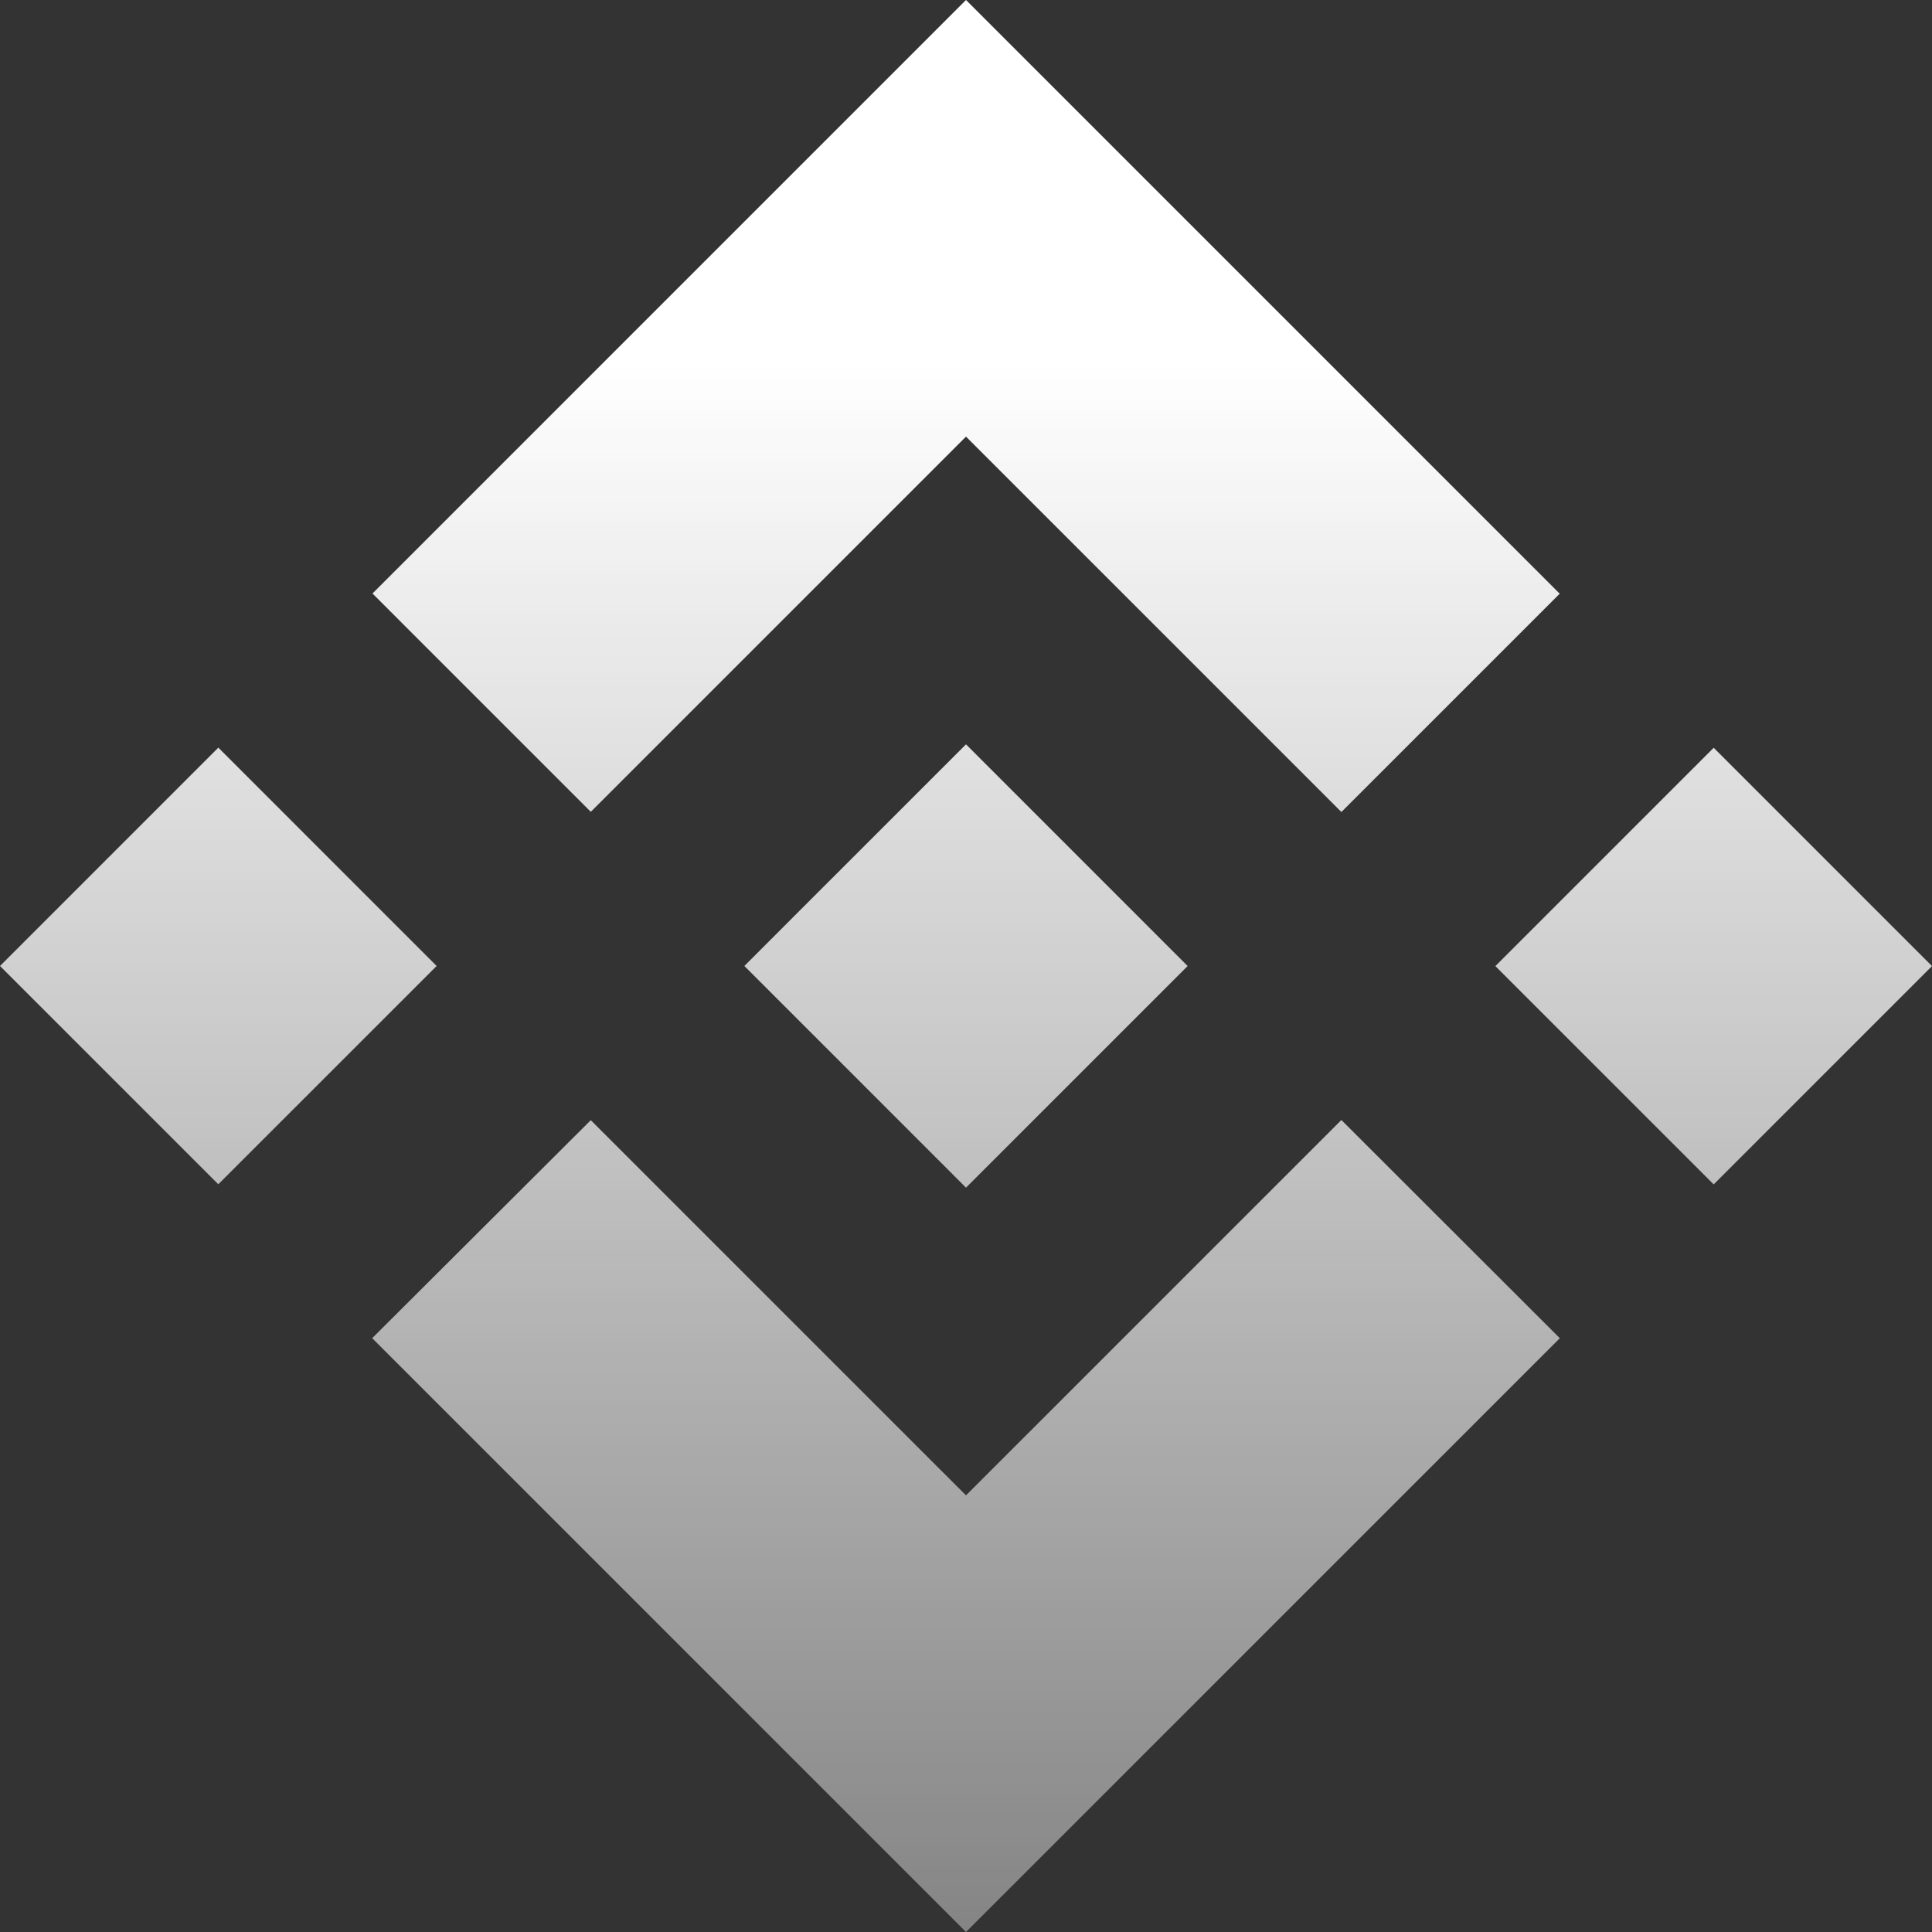
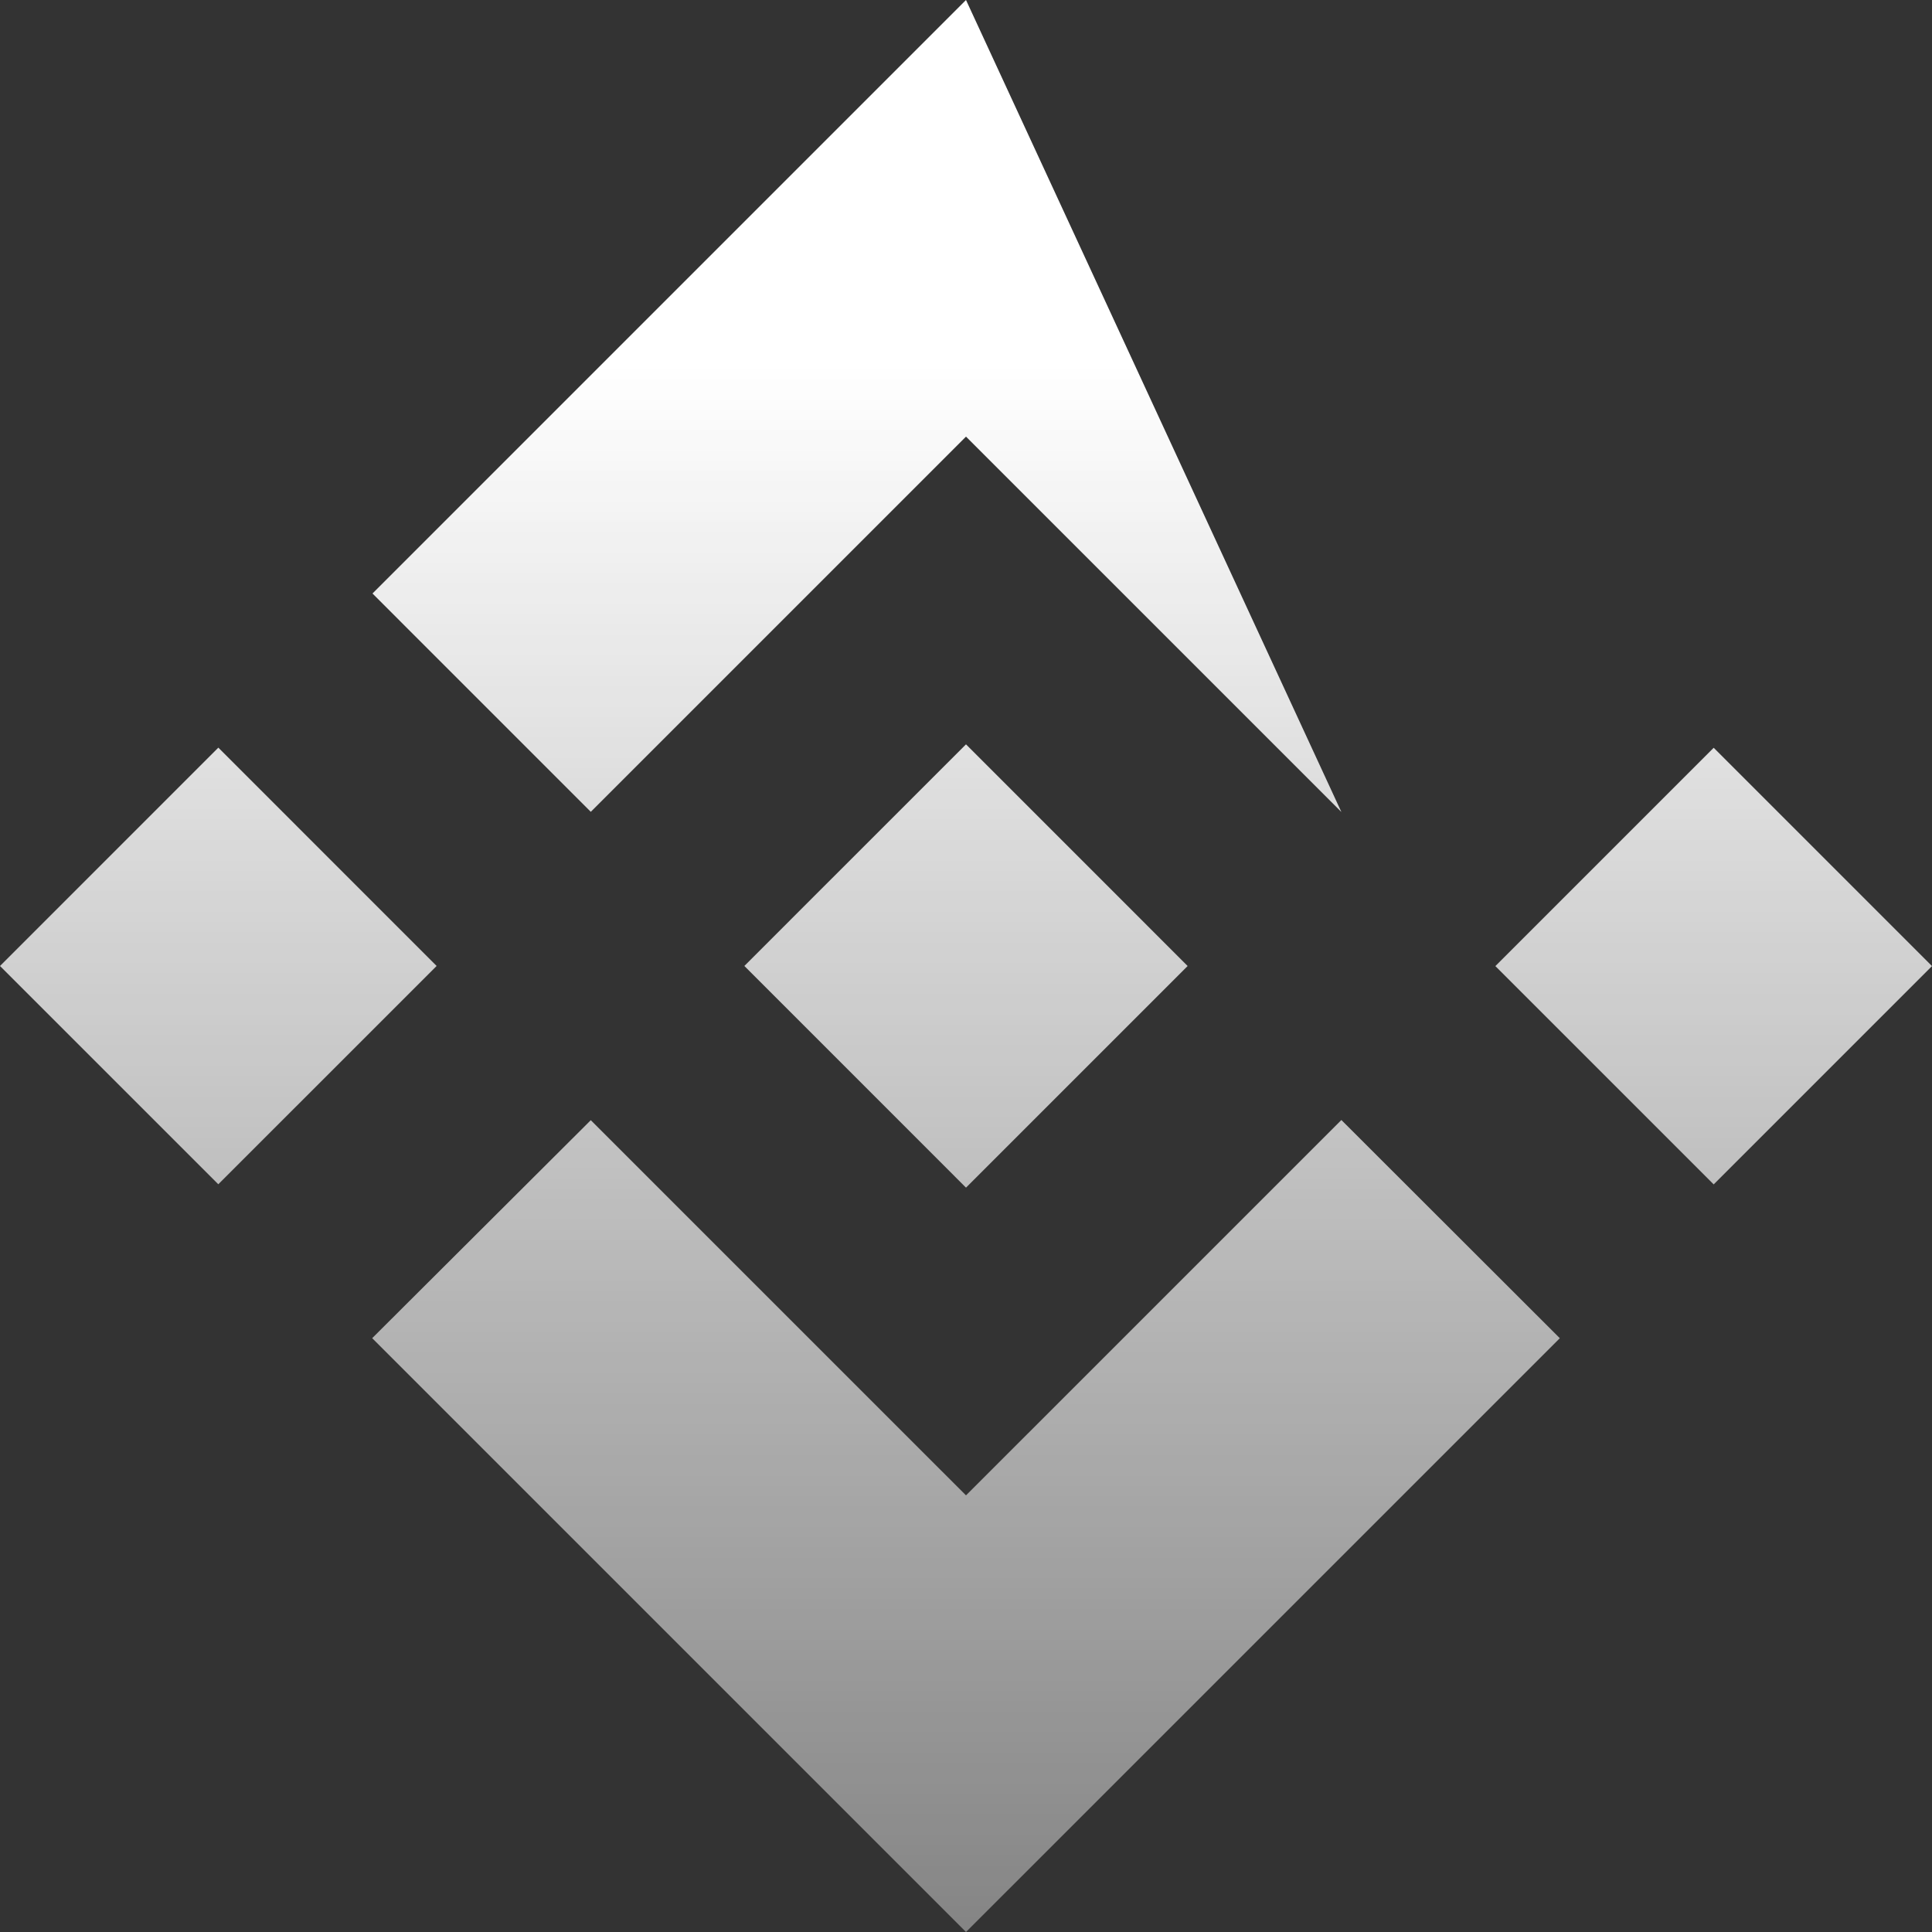
<svg xmlns="http://www.w3.org/2000/svg" width="180" height="180" viewBox="0 0 180 180" fill="none">
  <rect x="0" y="0" width="180" height="180" fill="#333333" stroke="none" />
-   <path fill-rule="evenodd" clip-rule="evenodd" d="M90 40.68L55.043 75.637L55.043 75.636L34.704 55.296L90 0L145.314 55.313L124.974 75.653L90 40.68ZM20.341 69.656L0 90L20.339 110.336L40.68 89.996L20.341 69.656ZM90 139.32L55.043 104.365L34.675 124.675L34.704 124.704L90 180L145.314 124.688L145.324 124.677L124.973 104.348L90 139.32ZM159.661 69.668L139.32 90.009L159.66 110.348L180 90.007L159.661 69.668ZM110.638 89.989H110.631L110.65 89.999L110.64 90.01L90 110.65L69.379 90.025L69.35 89.996L69.379 89.968L72.993 86.353L74.745 84.6L90 69.349L110.638 89.989Z" fill="url(#paint0_linear_2936_6137)" />
+   <path fill-rule="evenodd" clip-rule="evenodd" d="M90 40.68L55.043 75.637L55.043 75.636L34.704 55.296L90 0L124.974 75.653L90 40.68ZM20.341 69.656L0 90L20.339 110.336L40.68 89.996L20.341 69.656ZM90 139.32L55.043 104.365L34.675 124.675L34.704 124.704L90 180L145.314 124.688L145.324 124.677L124.973 104.348L90 139.32ZM159.661 69.668L139.32 90.009L159.66 110.348L180 90.007L159.661 69.668ZM110.638 89.989H110.631L110.65 89.999L110.64 90.01L90 110.65L69.379 90.025L69.35 89.996L69.379 89.968L72.993 86.353L74.745 84.6L90 69.349L110.638 89.989Z" fill="url(#paint0_linear_2936_6137)" />
  <defs>
    <linearGradient id="paint0_linear_2936_6137" x1="90" y1="0" x2="90" y2="180" gradientUnits="userSpaceOnUse">
      <stop offset="0.188" stop-color="white" />
      <stop offset="1" stop-color="white" stop-opacity="0.4" />
    </linearGradient>
  </defs>
</svg>